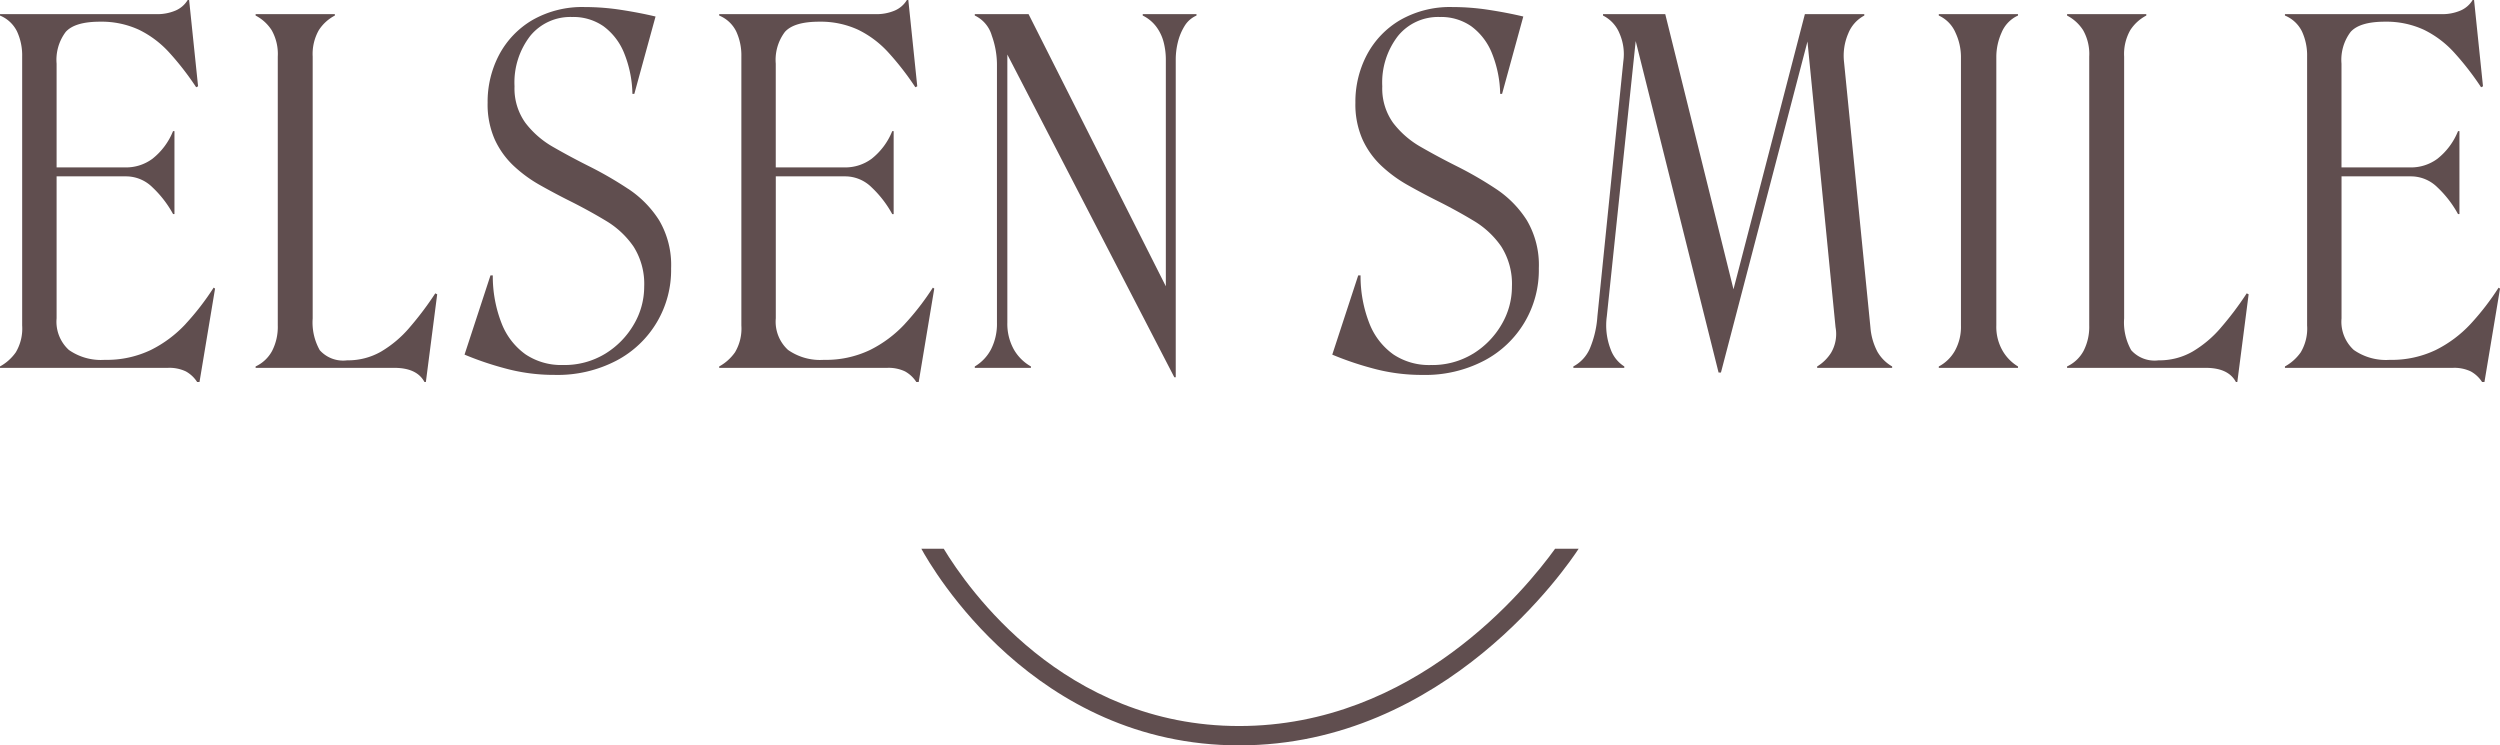
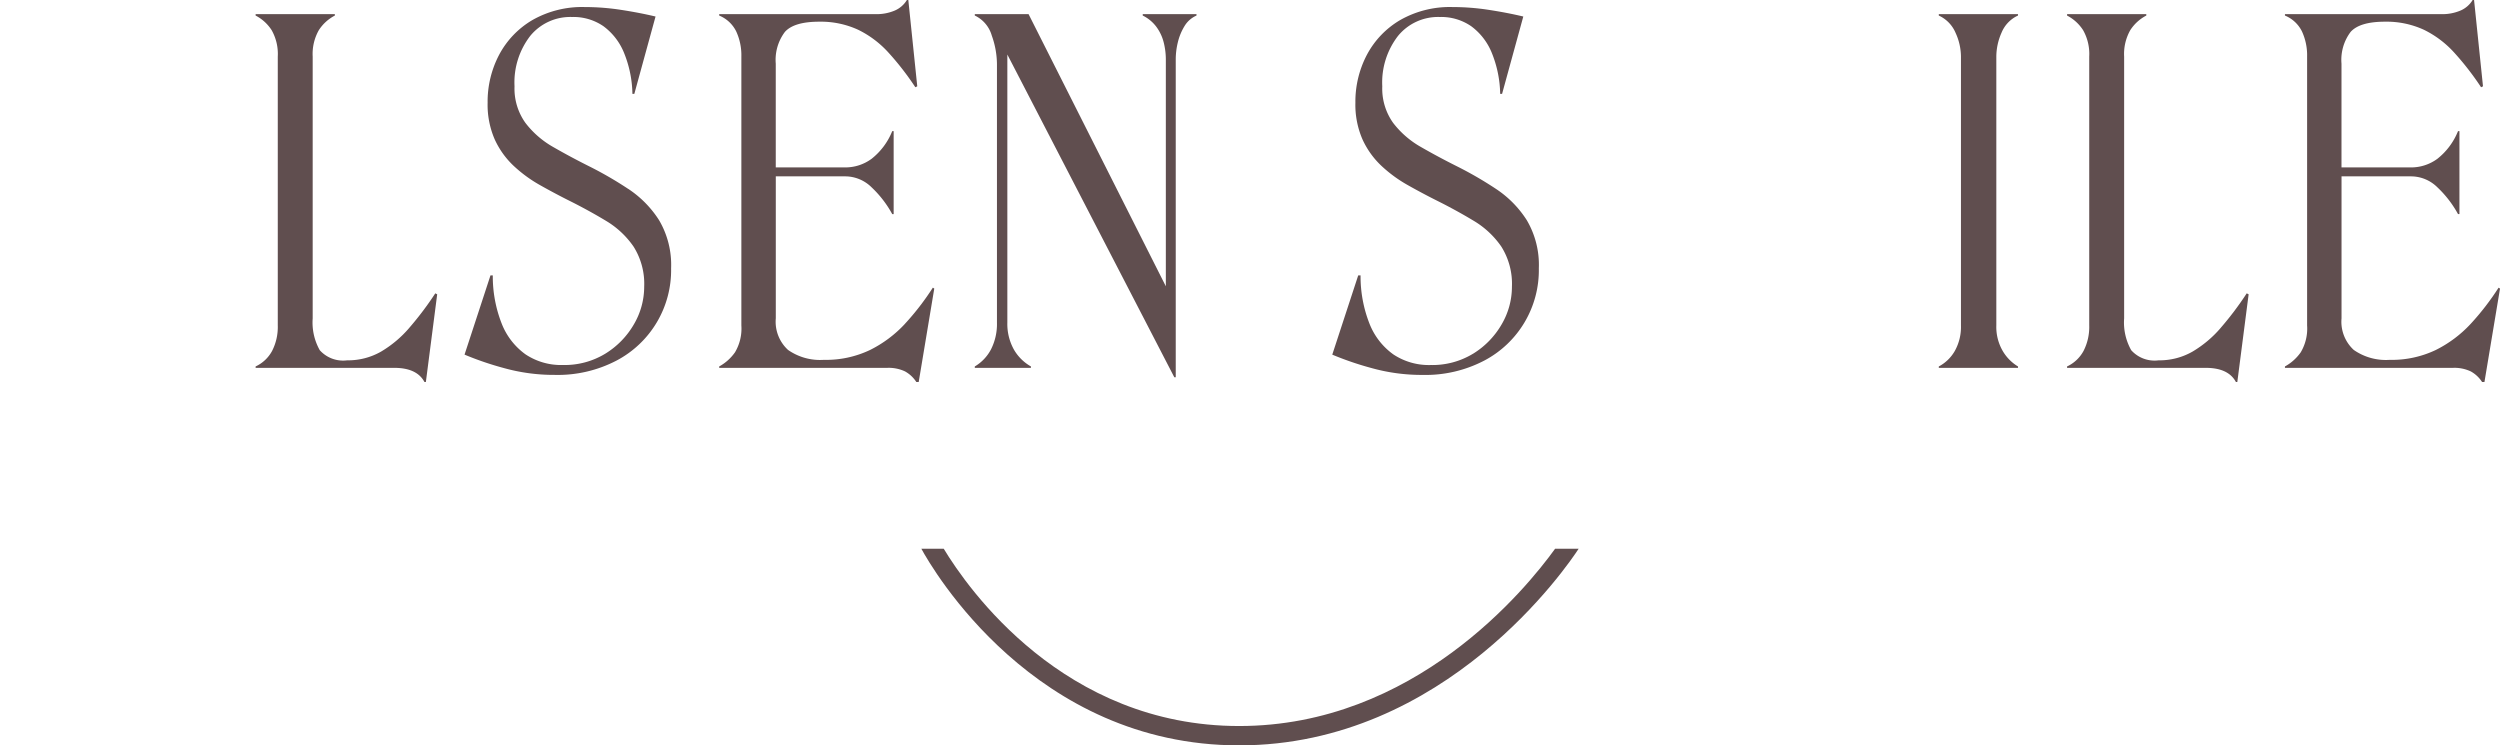
<svg xmlns="http://www.w3.org/2000/svg" width="262.243" height="78.191" viewBox="0 0 262.243 78.191">
  <g id="Gruppe_445" data-name="Gruppe 445" transform="translate(12381 -4795.404)">
-     <path id="Pfad_618" data-name="Pfad 618" d="M19.492,33.962a12.712,12.712,0,0,1-3.661,2.746,10.712,10.712,0,0,1-4.848,1.039,5.87,5.87,0,0,1-3.76-1.039,4.011,4.011,0,0,1-1.286-3.315V18.5h7.322a3.939,3.939,0,0,1,2.721,1.138,11.274,11.274,0,0,1,2.177,2.82H18.3V13.753h-.148A7.028,7.028,0,0,1,16,16.647a4.646,4.646,0,0,1-2.795.915H5.937V6.679A4.866,4.866,0,0,1,6.9,3.34q.965-1.064,3.586-1.064a9.352,9.352,0,0,1,4.081.841,10.514,10.514,0,0,1,3.191,2.4,29.675,29.675,0,0,1,2.82,3.636l.2-.1L19.838,0h-.149A2.747,2.747,0,0,1,18.4,1.113a4.875,4.875,0,0,1-1.979.371H0v.148A3.445,3.445,0,0,1,1.781,3.29a5.975,5.975,0,0,1,.544,2.647v28.2a4.874,4.874,0,0,1-.668,2.82A4.92,4.92,0,0,1,0,38.439v.148H17.612a4.006,4.006,0,0,1,1.88.371,3.314,3.314,0,0,1,1.187,1.113h.248l1.632-9.8-.148-.1a27.088,27.088,0,0,1-2.919,3.785" transform="translate(-12381 4795.404)" fill="#604e4f" />
    <path id="Pfad_619" data-name="Pfad 619" d="M97.774,37.418a11.833,11.833,0,0,1-2.968,2.5,6.979,6.979,0,0,1-3.562.916,3.284,3.284,0,0,1-2.869-1.064,5.919,5.919,0,0,1-.742-3.339V8.972a5.062,5.062,0,0,1,.643-2.77,4.427,4.427,0,0,1,1.682-1.534V4.52H81.646v.148A4.428,4.428,0,0,1,83.328,6.2a5.065,5.065,0,0,1,.643,2.77v28.2a5.514,5.514,0,0,1-.593,2.672,3.774,3.774,0,0,1-1.732,1.633v.148H96.191q2.375,0,3.166,1.484h.148l1.188-9.2-.2-.1a33.276,33.276,0,0,1-2.721,3.611" transform="translate(-12435.833 4792.368)" fill="#604e4f" />
    <path id="Pfad_620" data-name="Pfad 620" d="M165.544,21.33a38.752,38.752,0,0,0-4.056-2.35q-1.979-.989-3.785-2.028A9.649,9.649,0,0,1,154.76,14.4a6.191,6.191,0,0,1-1.138-3.834,7.975,7.975,0,0,1,1.657-5.293A5.429,5.429,0,0,1,159.657,3.3a5.541,5.541,0,0,1,3.29.965,6.493,6.493,0,0,1,2.152,2.77,11.947,11.947,0,0,1,.89,4.329h.2l2.226-8.114q-1.682-.4-3.586-.693a24.891,24.891,0,0,0-3.834-.3A10.514,10.514,0,0,0,155.5,3.62a9.235,9.235,0,0,0-3.488,3.636A10.561,10.561,0,0,0,150.8,12.3a9.1,9.1,0,0,0,.742,3.834,8.834,8.834,0,0,0,1.979,2.77,14.181,14.181,0,0,0,2.77,2.028q1.532.866,3.116,1.658,1.979.99,3.785,2.077a9.256,9.256,0,0,1,2.919,2.721,7.319,7.319,0,0,1,1.113,4.205,7.79,7.79,0,0,1-1.088,3.958,8.731,8.731,0,0,1-2.993,3.067,8.2,8.2,0,0,1-4.428,1.187,6.737,6.737,0,0,1-3.933-1.113,7.191,7.191,0,0,1-2.5-3.216,13.554,13.554,0,0,1-.94-5.071H151.1l-2.721,8.311a32.537,32.537,0,0,0,4.131,1.41,19.551,19.551,0,0,0,5.318.717,13.313,13.313,0,0,0,6.505-1.509,10.71,10.71,0,0,0,5.714-9.672,9.237,9.237,0,0,0-1.261-5.046,11.028,11.028,0,0,0-3.241-3.29" transform="translate(-12480.65 4793.887)" fill="#604e4f" />
    <path id="Pfad_621" data-name="Pfad 621" d="M249.217,33.962a12.712,12.712,0,0,1-3.661,2.746,10.713,10.713,0,0,1-4.848,1.039,5.87,5.87,0,0,1-3.76-1.039,4.011,4.011,0,0,1-1.286-3.315V18.5h7.322A3.939,3.939,0,0,1,245.7,19.64a11.274,11.274,0,0,1,2.177,2.82h.148V13.753h-.148a7.031,7.031,0,0,1-2.152,2.894,4.646,4.646,0,0,1-2.795.915h-7.272V6.679a4.866,4.866,0,0,1,.965-3.339q.965-1.064,3.586-1.064a9.352,9.352,0,0,1,4.081.841,10.514,10.514,0,0,1,3.191,2.4,29.676,29.676,0,0,1,2.82,3.636l.2-.1L249.563,0h-.149a2.747,2.747,0,0,1-1.286,1.113,4.875,4.875,0,0,1-1.979.371H229.725v.148a3.445,3.445,0,0,1,1.781,1.657,5.975,5.975,0,0,1,.544,2.647v28.2a4.872,4.872,0,0,1-.668,2.82,4.92,4.92,0,0,1-1.657,1.484v.148h17.612a4.006,4.006,0,0,1,1.88.371,3.314,3.314,0,0,1,1.187,1.113h.248l1.633-9.8-.148-.1a27.089,27.089,0,0,1-2.919,3.785" transform="translate(-12535.283 4795.404)" fill="#604e4f" />
    <path id="Pfad_622" data-name="Pfad 622" d="M317.258,41.474a4.741,4.741,0,0,1-1.806-1.806,5.519,5.519,0,0,1-.668-2.795V8.756L332.3,42.612h.148V9.268a7.624,7.624,0,0,1,.223-1.806,5.831,5.831,0,0,1,.693-1.682,2.744,2.744,0,0,1,1.261-1.113V4.519h-5.64v.148a3.913,3.913,0,0,1,1.434,1.187,4.64,4.64,0,0,1,.767,1.632,7.319,7.319,0,0,1,.223,1.781v23.8l-14.4-28.551h-5.64v.148a3.346,3.346,0,0,1,1.781,2.1,9.073,9.073,0,0,1,.544,2.993V36.874a5.882,5.882,0,0,1-.618,2.795,4.512,4.512,0,0,1-1.707,1.806v.148h5.887Z" transform="translate(-12590.116 4792.369)" fill="#604e4f" />
    <path id="Pfad_623" data-name="Pfad 623" d="M440.323,38.62a8.194,8.194,0,0,1-4.428,1.187,6.737,6.737,0,0,1-3.933-1.113,7.194,7.194,0,0,1-2.5-3.216,13.553,13.553,0,0,1-.94-5.071h-.247l-2.721,8.311a32.537,32.537,0,0,0,4.131,1.41,19.553,19.553,0,0,0,5.318.717,13.312,13.312,0,0,0,6.505-1.509,10.711,10.711,0,0,0,5.714-9.672,9.237,9.237,0,0,0-1.261-5.046,11.02,11.02,0,0,0-3.241-3.29,38.749,38.749,0,0,0-4.056-2.35q-1.979-.989-3.785-2.028a9.648,9.648,0,0,1-2.944-2.548A6.191,6.191,0,0,1,430.8,10.57a7.975,7.975,0,0,1,1.657-5.293A5.429,5.429,0,0,1,436.835,3.3a5.542,5.542,0,0,1,3.29.965,6.493,6.493,0,0,1,2.152,2.77,11.948,11.948,0,0,1,.89,4.329h.2l2.226-8.114q-1.683-.4-3.587-.693a24.89,24.89,0,0,0-3.834-.3A10.514,10.514,0,0,0,432.68,3.62a9.238,9.238,0,0,0-3.488,3.636A10.561,10.561,0,0,0,427.98,12.3a9.094,9.094,0,0,0,.742,3.834,8.834,8.834,0,0,0,1.979,2.77,14.191,14.191,0,0,0,2.77,2.028q1.532.866,3.116,1.658,1.979.99,3.785,2.077a9.259,9.259,0,0,1,2.918,2.721A7.319,7.319,0,0,1,444.4,31.6a7.787,7.787,0,0,1-1.088,3.958,8.731,8.731,0,0,1-2.993,3.067" transform="translate(-12666.803 4793.887)" fill="#604e4f" />
-     <path id="Pfad_624" data-name="Pfad 624" d="M534.469,39.991a6.589,6.589,0,0,1-.766-2.622l-2.77-27.852a5.886,5.886,0,0,1,.445-2.969,3.653,3.653,0,0,1,1.682-1.879V4.52h-6.233l-7.488,28.862L512.182,4.52h-6.53v.148a3.6,3.6,0,0,1,1.732,1.879,5.413,5.413,0,0,1,.4,2.919l-2.721,26.764a10.5,10.5,0,0,1-.791,3.364,3.863,3.863,0,0,1-1.731,1.88v.148h5.343v-.148a3.529,3.529,0,0,1-1.434-1.806,6.947,6.947,0,0,1-.4-3.438l3.031-28.888,8.694,34.775h.248L527.1,7.39l2.945,29.979a3.874,3.874,0,0,1-.47,2.672,4.454,4.454,0,0,1-1.459,1.435v.148h7.866v-.148a4.188,4.188,0,0,1-1.509-1.484" transform="translate(-12718.501 4792.368)" fill="#604e4f" />
    <path id="Pfad_625" data-name="Pfad 625" d="M619.282,4.667a3.48,3.48,0,0,1,1.756,1.806,6.049,6.049,0,0,1,.569,2.5v28.2a5.172,5.172,0,0,1-.643,2.672,4.2,4.2,0,0,1-1.682,1.632v.148h8.311v-.148a4.617,4.617,0,0,1-1.608-1.632,5.015,5.015,0,0,1-.668-2.672V8.971a6.257,6.257,0,0,1,.544-2.5,3.377,3.377,0,0,1,1.731-1.806V4.519h-8.311Z" transform="translate(-12796.908 4792.369)" fill="#604e4f" />
    <path id="Pfad_626" data-name="Pfad 626" d="M676.383,37.418a11.832,11.832,0,0,1-2.968,2.5,6.979,6.979,0,0,1-3.562.916,3.284,3.284,0,0,1-2.869-1.064,5.92,5.92,0,0,1-.742-3.339V8.972a5.062,5.062,0,0,1,.643-2.77,4.427,4.427,0,0,1,1.682-1.534V4.52h-8.311v.148A4.428,4.428,0,0,1,661.937,6.2a5.065,5.065,0,0,1,.643,2.77v28.2a5.515,5.515,0,0,1-.593,2.672,3.774,3.774,0,0,1-1.732,1.633v.148H674.8q2.375,0,3.166,1.484h.148l1.187-9.2-.2-.1a33.319,33.319,0,0,1-2.721,3.611" transform="translate(-12824.426 4792.368)" fill="#604e4f" />
    <path id="Pfad_627" data-name="Pfad 627" d="M752.26,30.178a27.113,27.113,0,0,1-2.919,3.785,12.712,12.712,0,0,1-3.661,2.746,10.711,10.711,0,0,1-4.848,1.039,5.87,5.87,0,0,1-3.76-1.039,4.011,4.011,0,0,1-1.286-3.315V18.5h7.322a3.937,3.937,0,0,1,2.721,1.138,11.272,11.272,0,0,1,2.177,2.82h.148V13.753h-.148a7.032,7.032,0,0,1-2.152,2.894,4.648,4.648,0,0,1-2.8.915h-7.272V6.679a4.867,4.867,0,0,1,.964-3.339q.965-1.064,3.587-1.064a9.353,9.353,0,0,1,4.081.841,10.514,10.514,0,0,1,3.191,2.4,29.7,29.7,0,0,1,2.82,3.636l.2-.1L749.688,0h-.149a2.747,2.747,0,0,1-1.286,1.113,4.873,4.873,0,0,1-1.979.371H729.85v.148a3.446,3.446,0,0,1,1.781,1.657,5.976,5.976,0,0,1,.544,2.647v28.2a4.872,4.872,0,0,1-.668,2.82,4.92,4.92,0,0,1-1.657,1.484v.148h17.612a4.007,4.007,0,0,1,1.88.371,3.316,3.316,0,0,1,1.188,1.113h.248l1.633-9.8Z" transform="translate(-12871.166 4795.404)" fill="#604e4f" />
    <path id="Pfad_628" data-name="Pfad 628" d="M327.631,193.875c-18.416,0-28.477-14.435-30.994-18.6h-2.348c1.16,2.131,11.861,20.629,33.342,20.629,21.711,0,34.5-18.923,35.611-20.629h-2.47c-3.077,4.269-14.776,18.6-33.141,18.6" transform="translate(-12578.644 4677.687)" fill="#604e4f" />
  </g>
</svg>